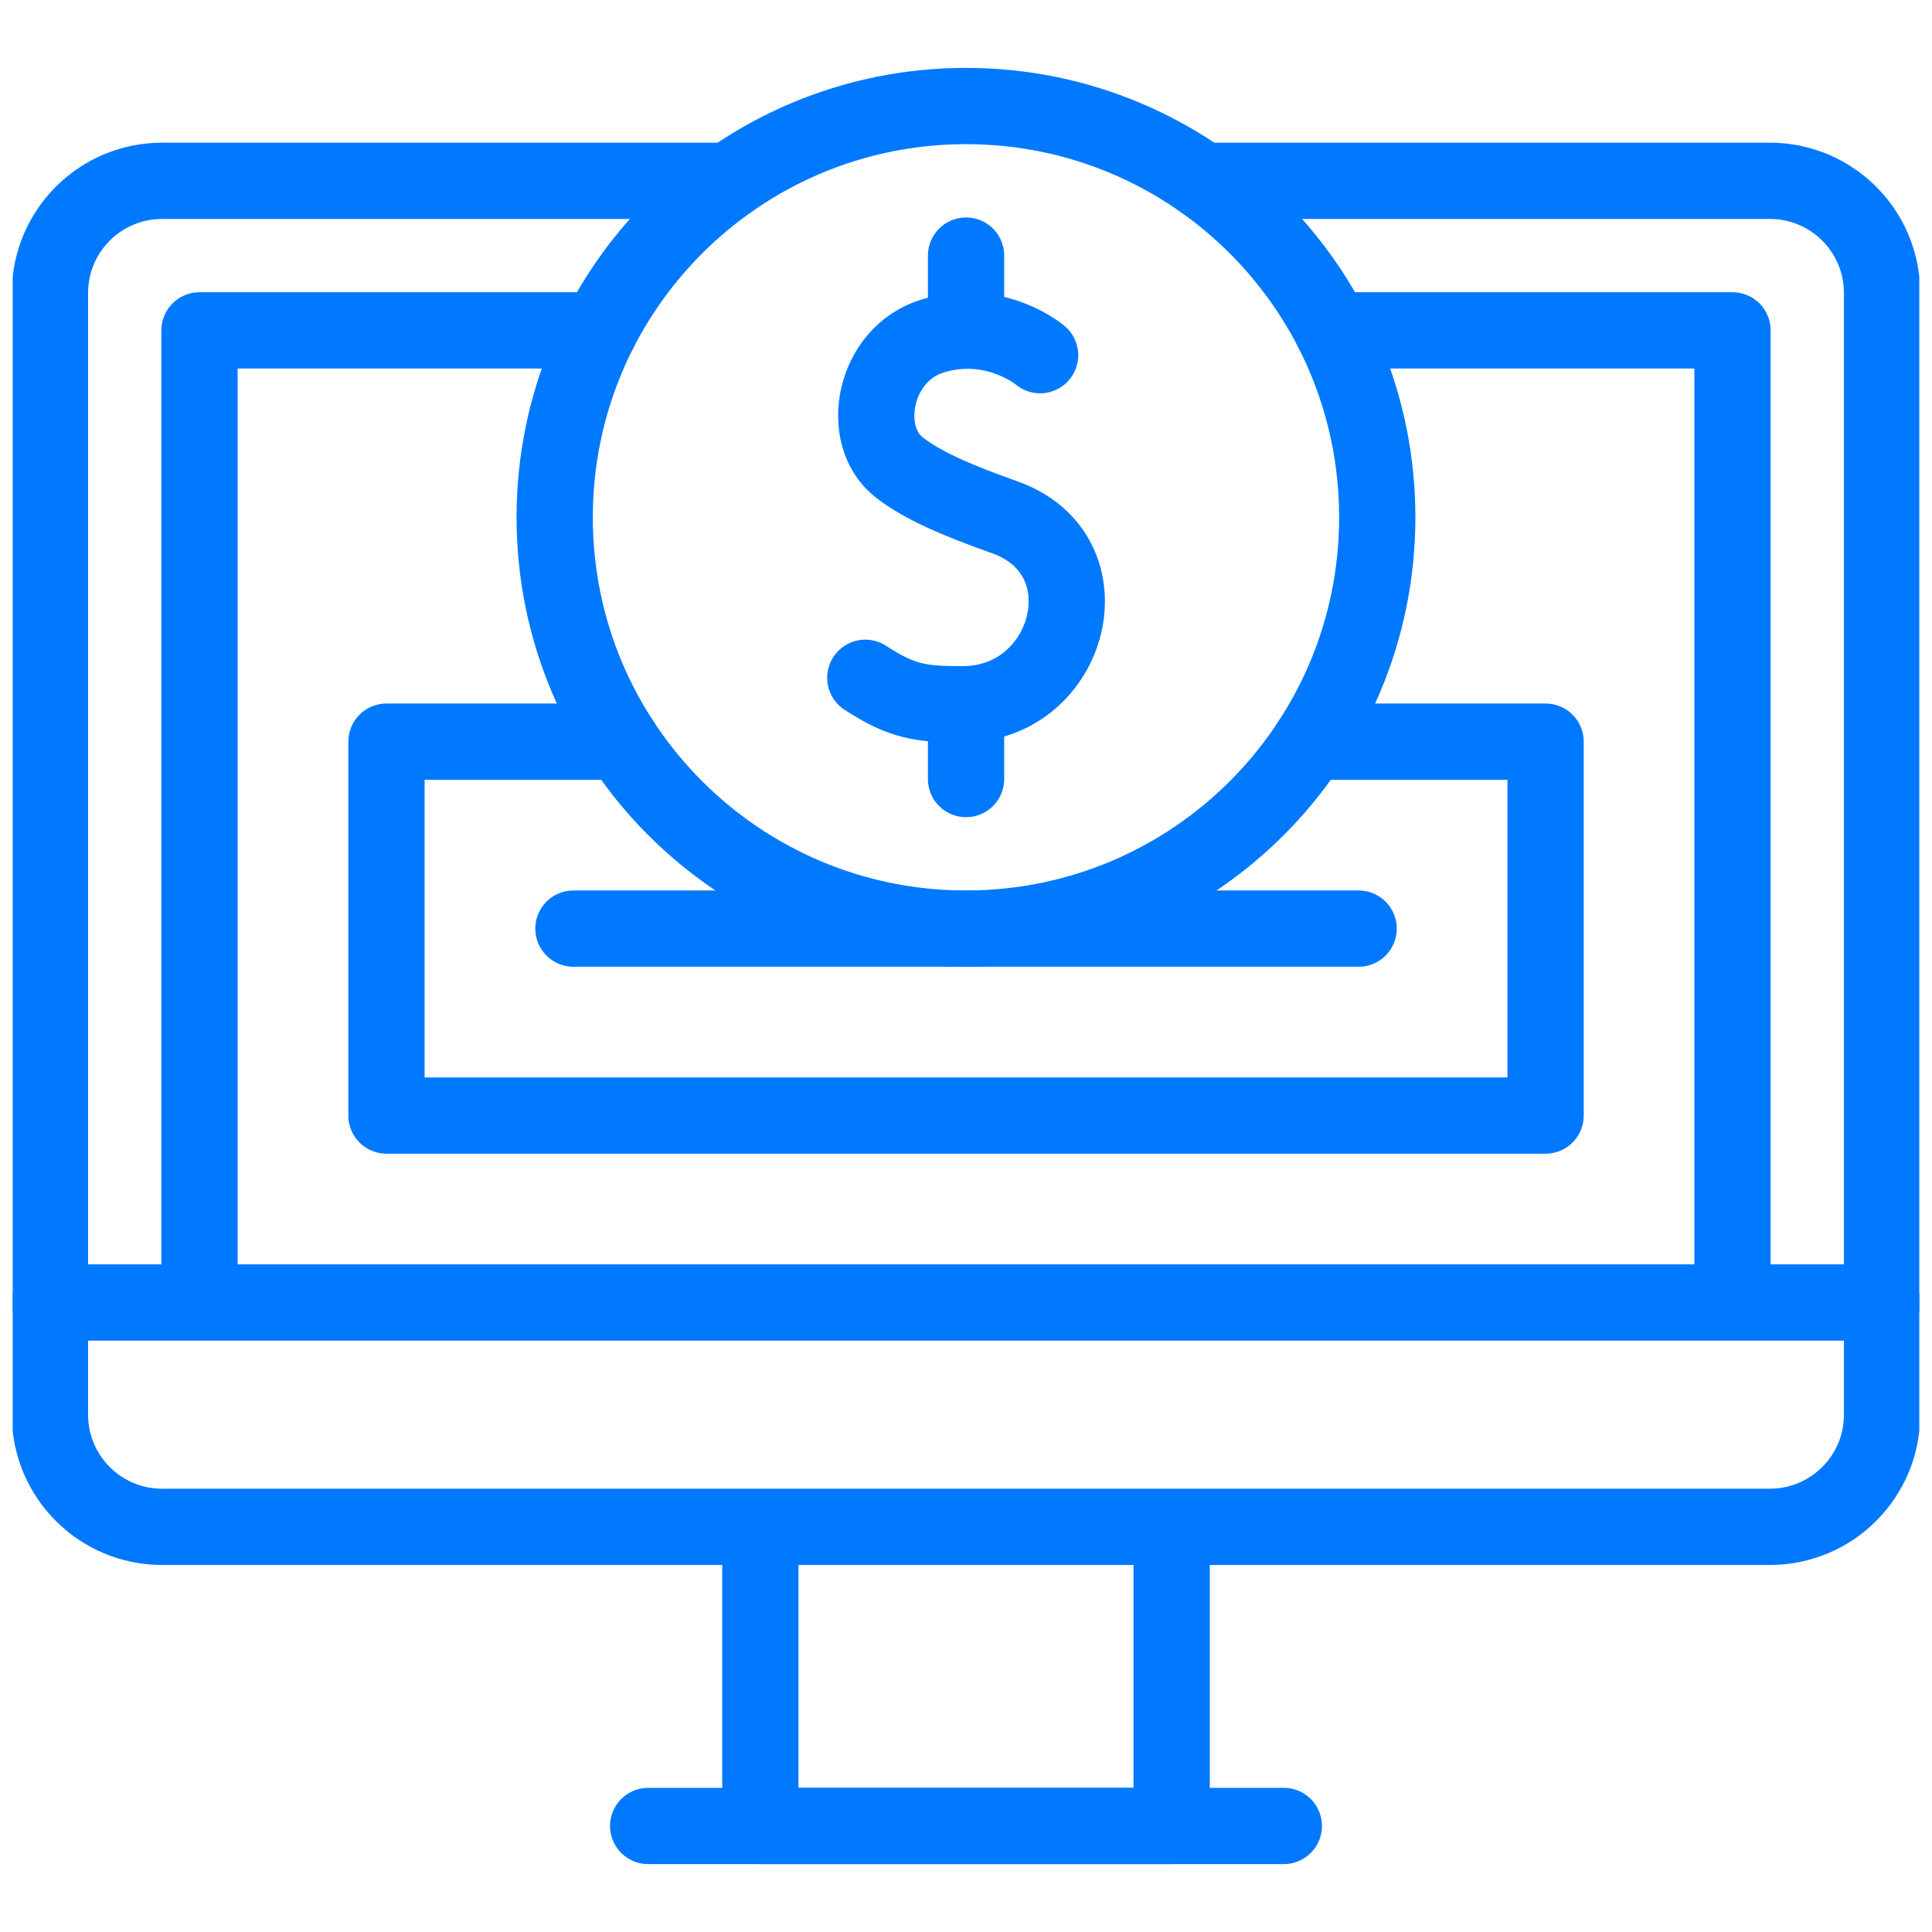
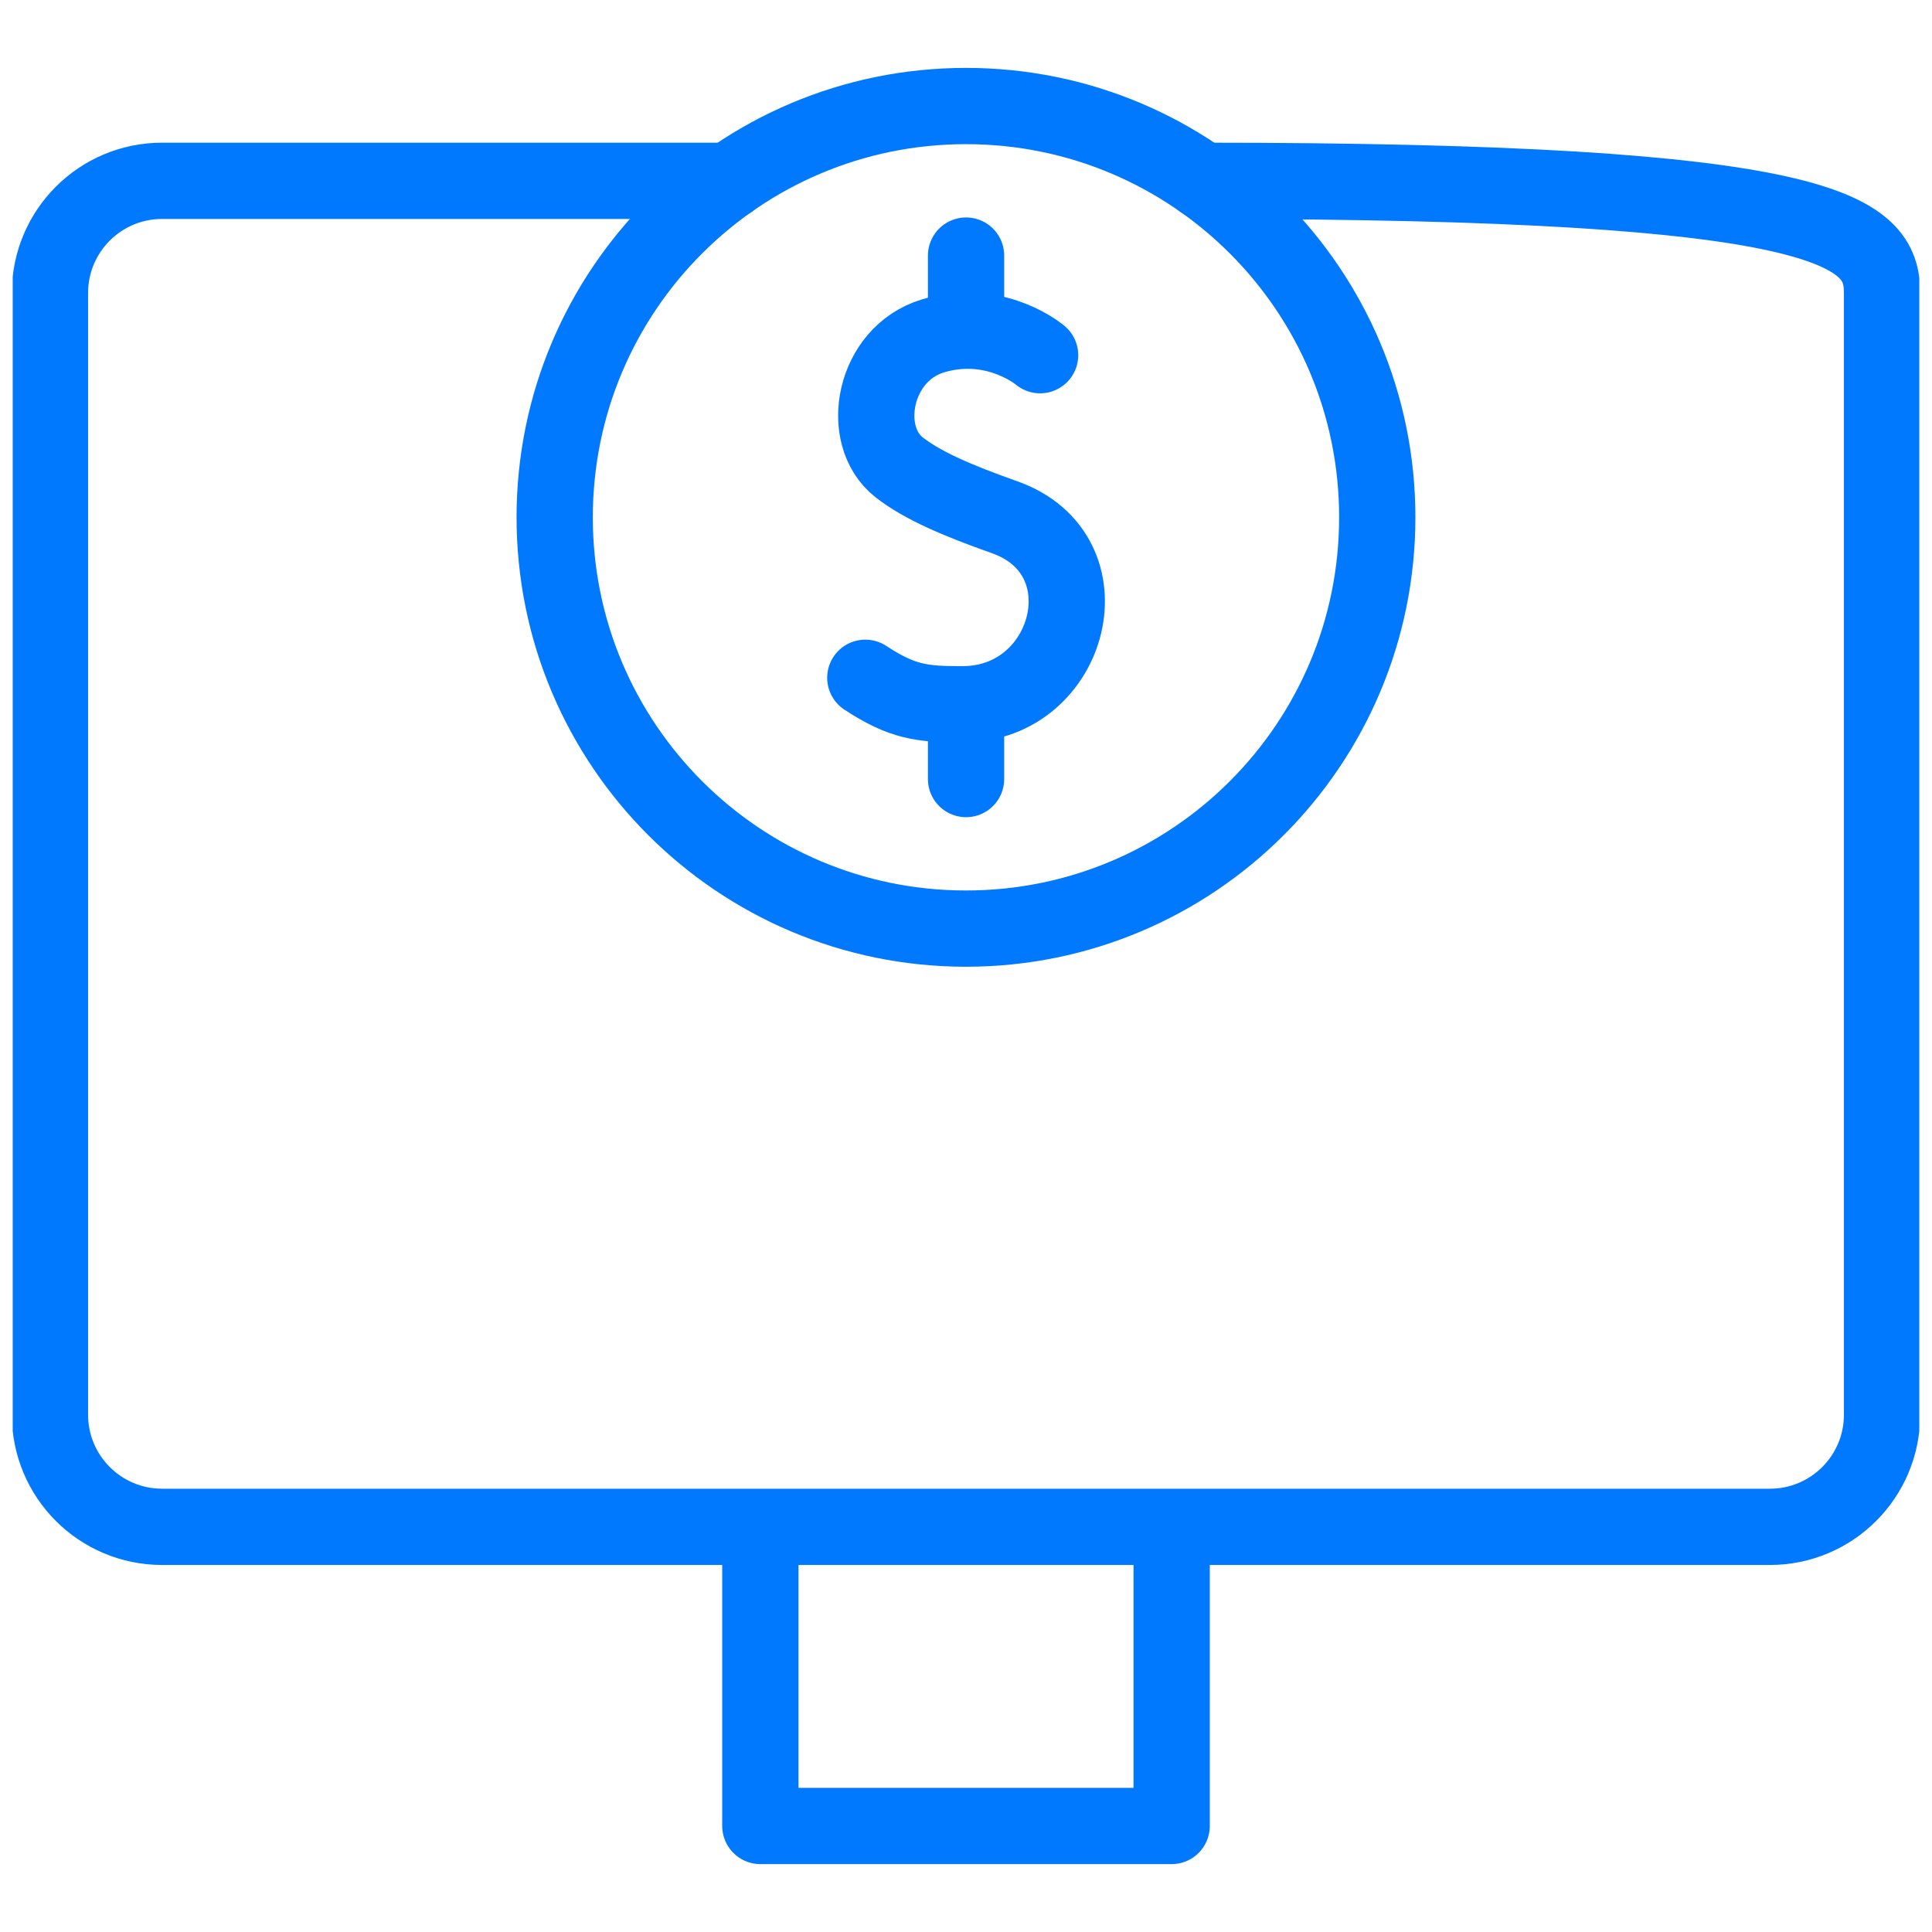
<svg xmlns="http://www.w3.org/2000/svg" width="76" height="76" viewBox="0 0 76 76" fill="none">
  <g clip-path="url(#clip0_815_15540)">
    <path d="M40.915 13.972C40.9 13.96 40.905 13.964 40.883 13.946C40.635 13.752 38.961 12.532 36.701 13.213C34.355 13.919 33.772 17.13 35.367 18.381C36.282 19.099 37.66 19.689 39.517 20.346C43.672 21.815 42.136 27.675 37.909 27.703C36.259 27.715 35.488 27.61 34.039 26.662M38.002 10.054V12.996M38.002 27.704V30.646" stroke="#0079FF" stroke-width="3" stroke-miterlimit="10" stroke-linecap="round" stroke-linejoin="round" />
    <path d="M37.999 36.529C46.935 36.529 54.178 29.286 54.178 20.35C54.178 11.415 46.935 4.171 37.999 4.171C29.064 4.171 21.82 11.415 21.82 20.35C21.82 29.286 29.064 36.529 37.999 36.529Z" stroke="#0079FF" stroke-width="3" stroke-miterlimit="10" stroke-linecap="round" stroke-linejoin="round" />
-     <path d="M47.304 7.113H69.623C72.06 7.113 74.035 9.088 74.035 11.525V55.65C74.035 58.087 72.06 60.062 69.623 60.062H6.377C3.94 60.062 1.965 58.087 1.965 55.65V11.525C1.965 9.088 3.94 7.113 6.377 7.113H28.695M29.91 60.062H46.09V71.829H29.91V60.062Z" stroke="#0079FF" stroke-width="3" stroke-miterlimit="10" stroke-linecap="round" stroke-linejoin="round" />
-     <path d="M52.416 12.996H68.152V51.237H7.848V12.996H23.584M1.965 51.237H74.035M25.498 71.829H50.502" stroke="#0079FF" stroke-width="3" stroke-miterlimit="10" stroke-linecap="round" stroke-linejoin="round" />
-     <path d="M51.562 29.175H60.799V43.883H15.203V29.175H24.44M22.557 36.529H53.445" stroke="#0079FF" stroke-width="3" stroke-miterlimit="10" stroke-linecap="round" stroke-linejoin="round" />
+     <path d="M47.304 7.113C72.06 7.113 74.035 9.088 74.035 11.525V55.65C74.035 58.087 72.06 60.062 69.623 60.062H6.377C3.94 60.062 1.965 58.087 1.965 55.65V11.525C1.965 9.088 3.94 7.113 6.377 7.113H28.695M29.91 60.062H46.09V71.829H29.91V60.062Z" stroke="#0079FF" stroke-width="3" stroke-miterlimit="10" stroke-linecap="round" stroke-linejoin="round" />
  </g>
  <defs>
    <clipPath id="clip0_815_15540">
      <rect width="75" height="75" fill="white" transform="translate(0.5 0.5)" />
    </clipPath>
  </defs>
</svg>